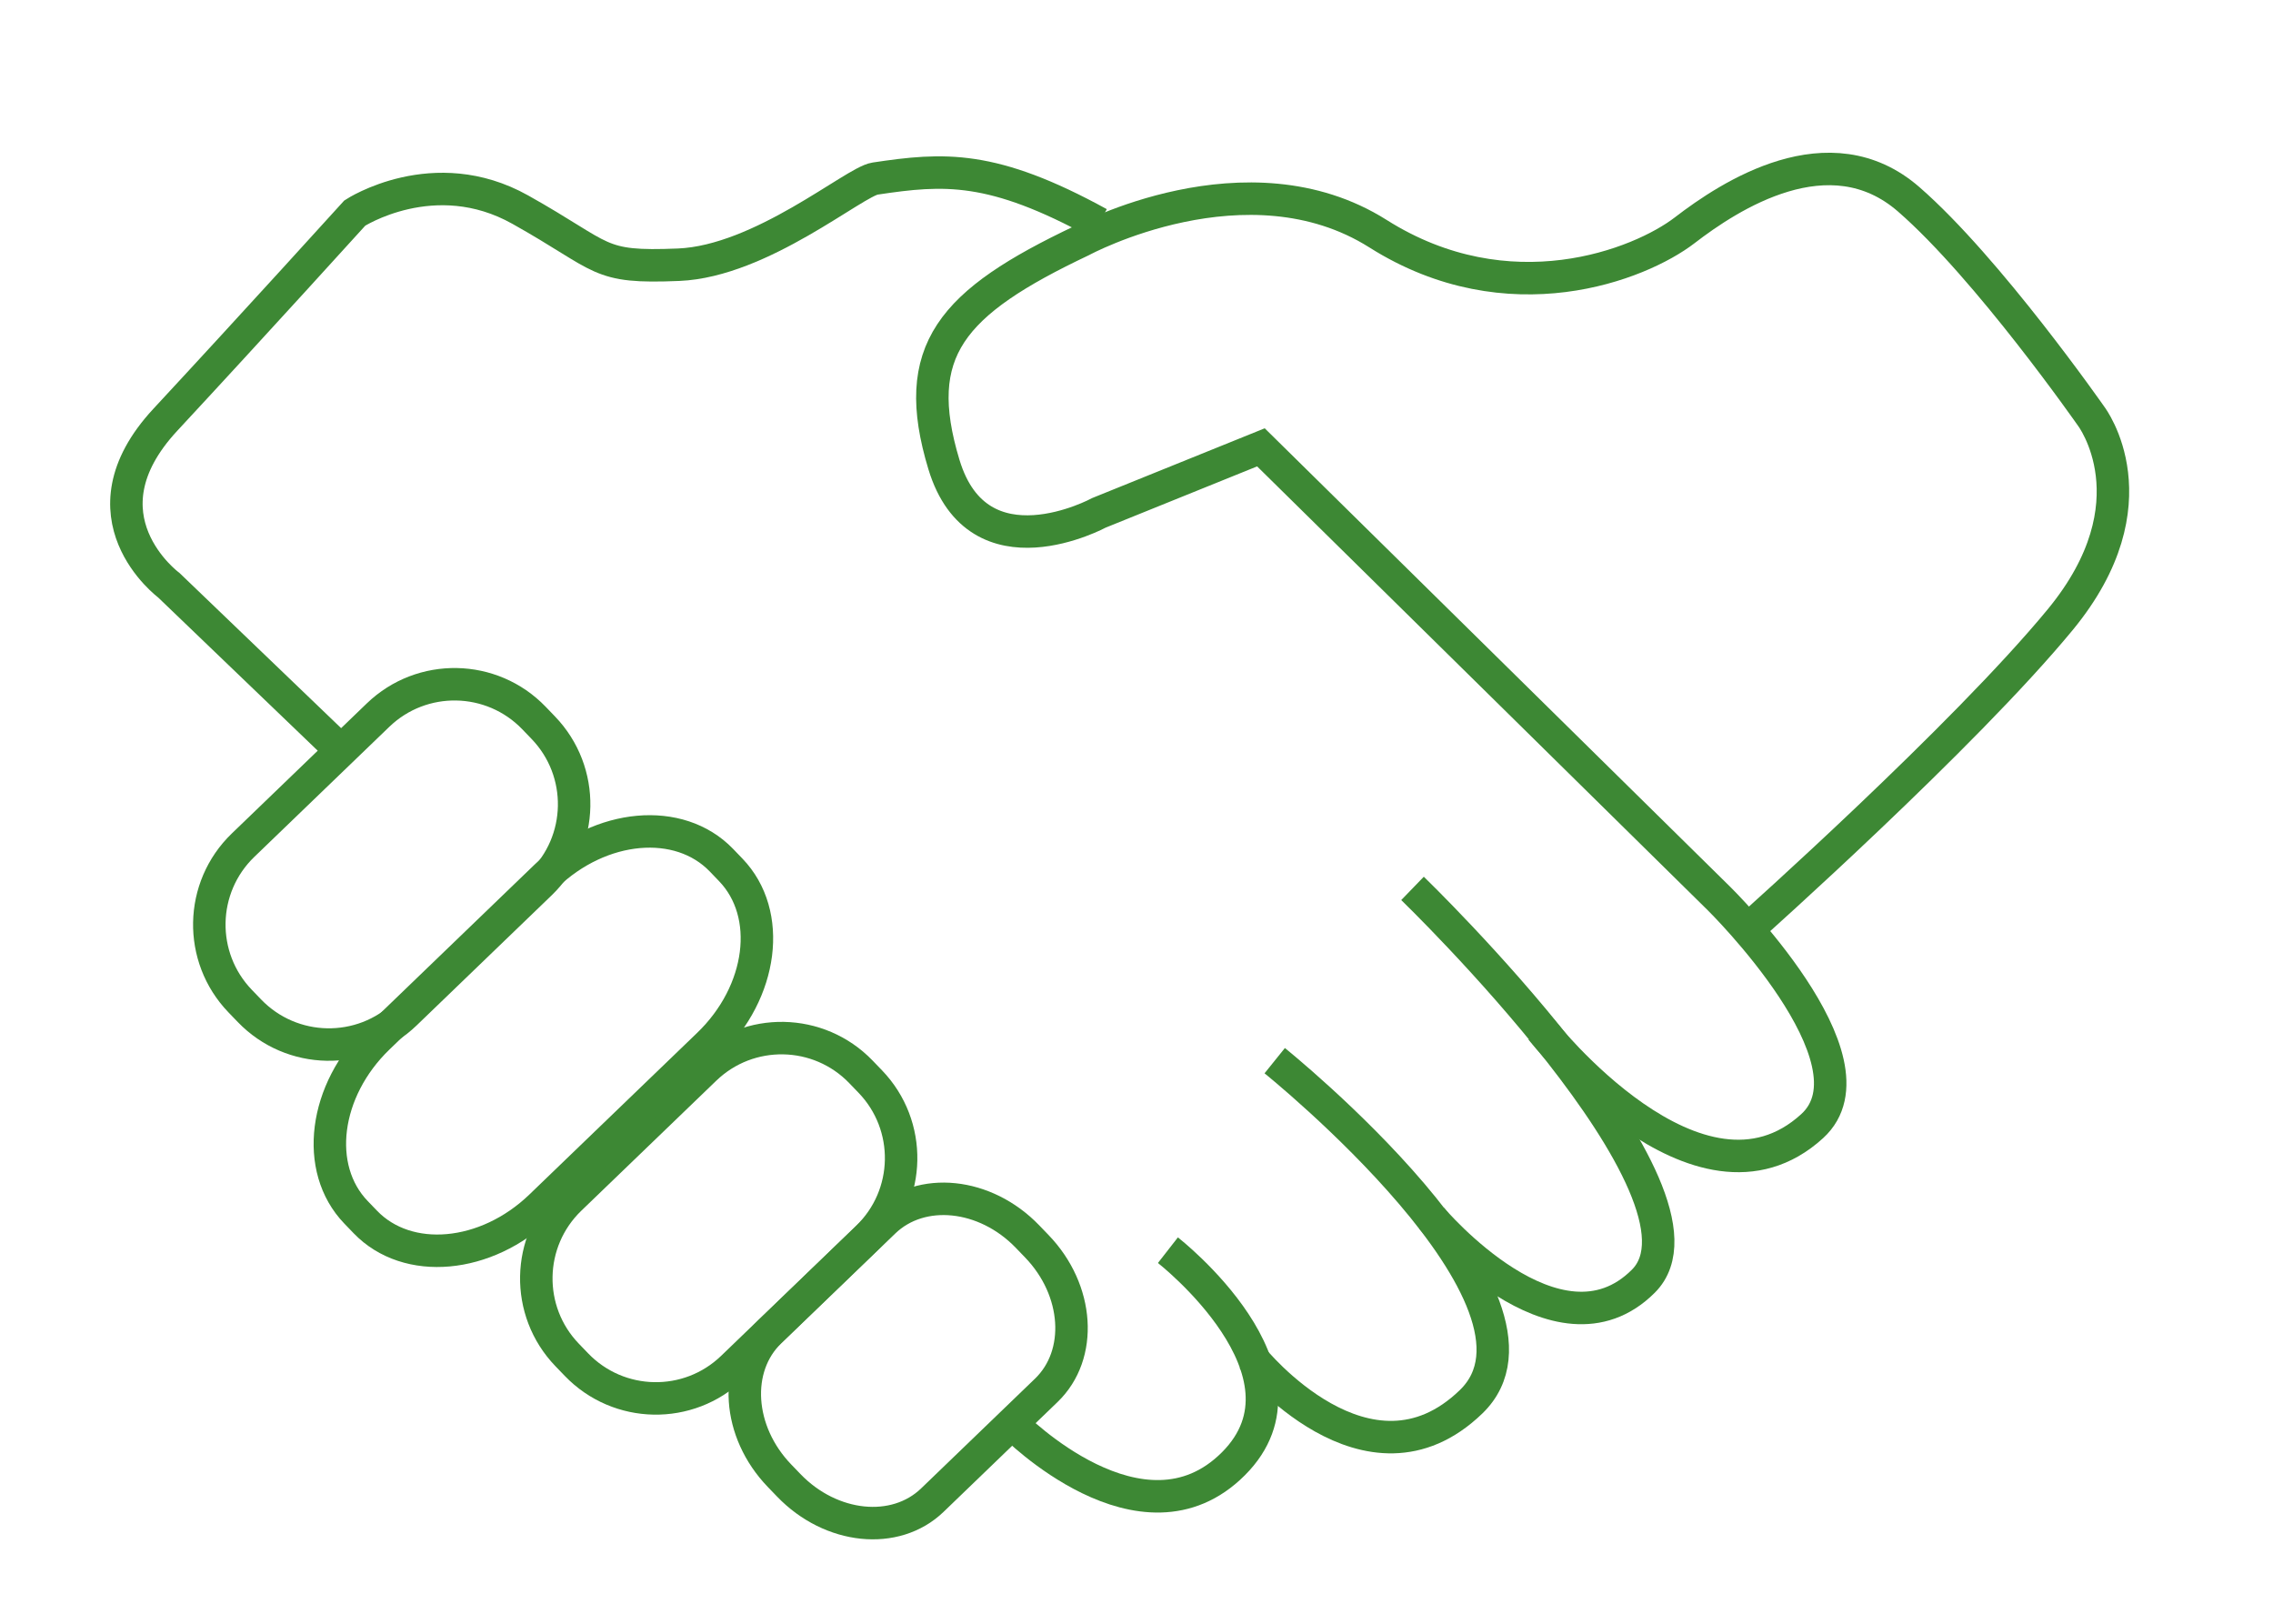
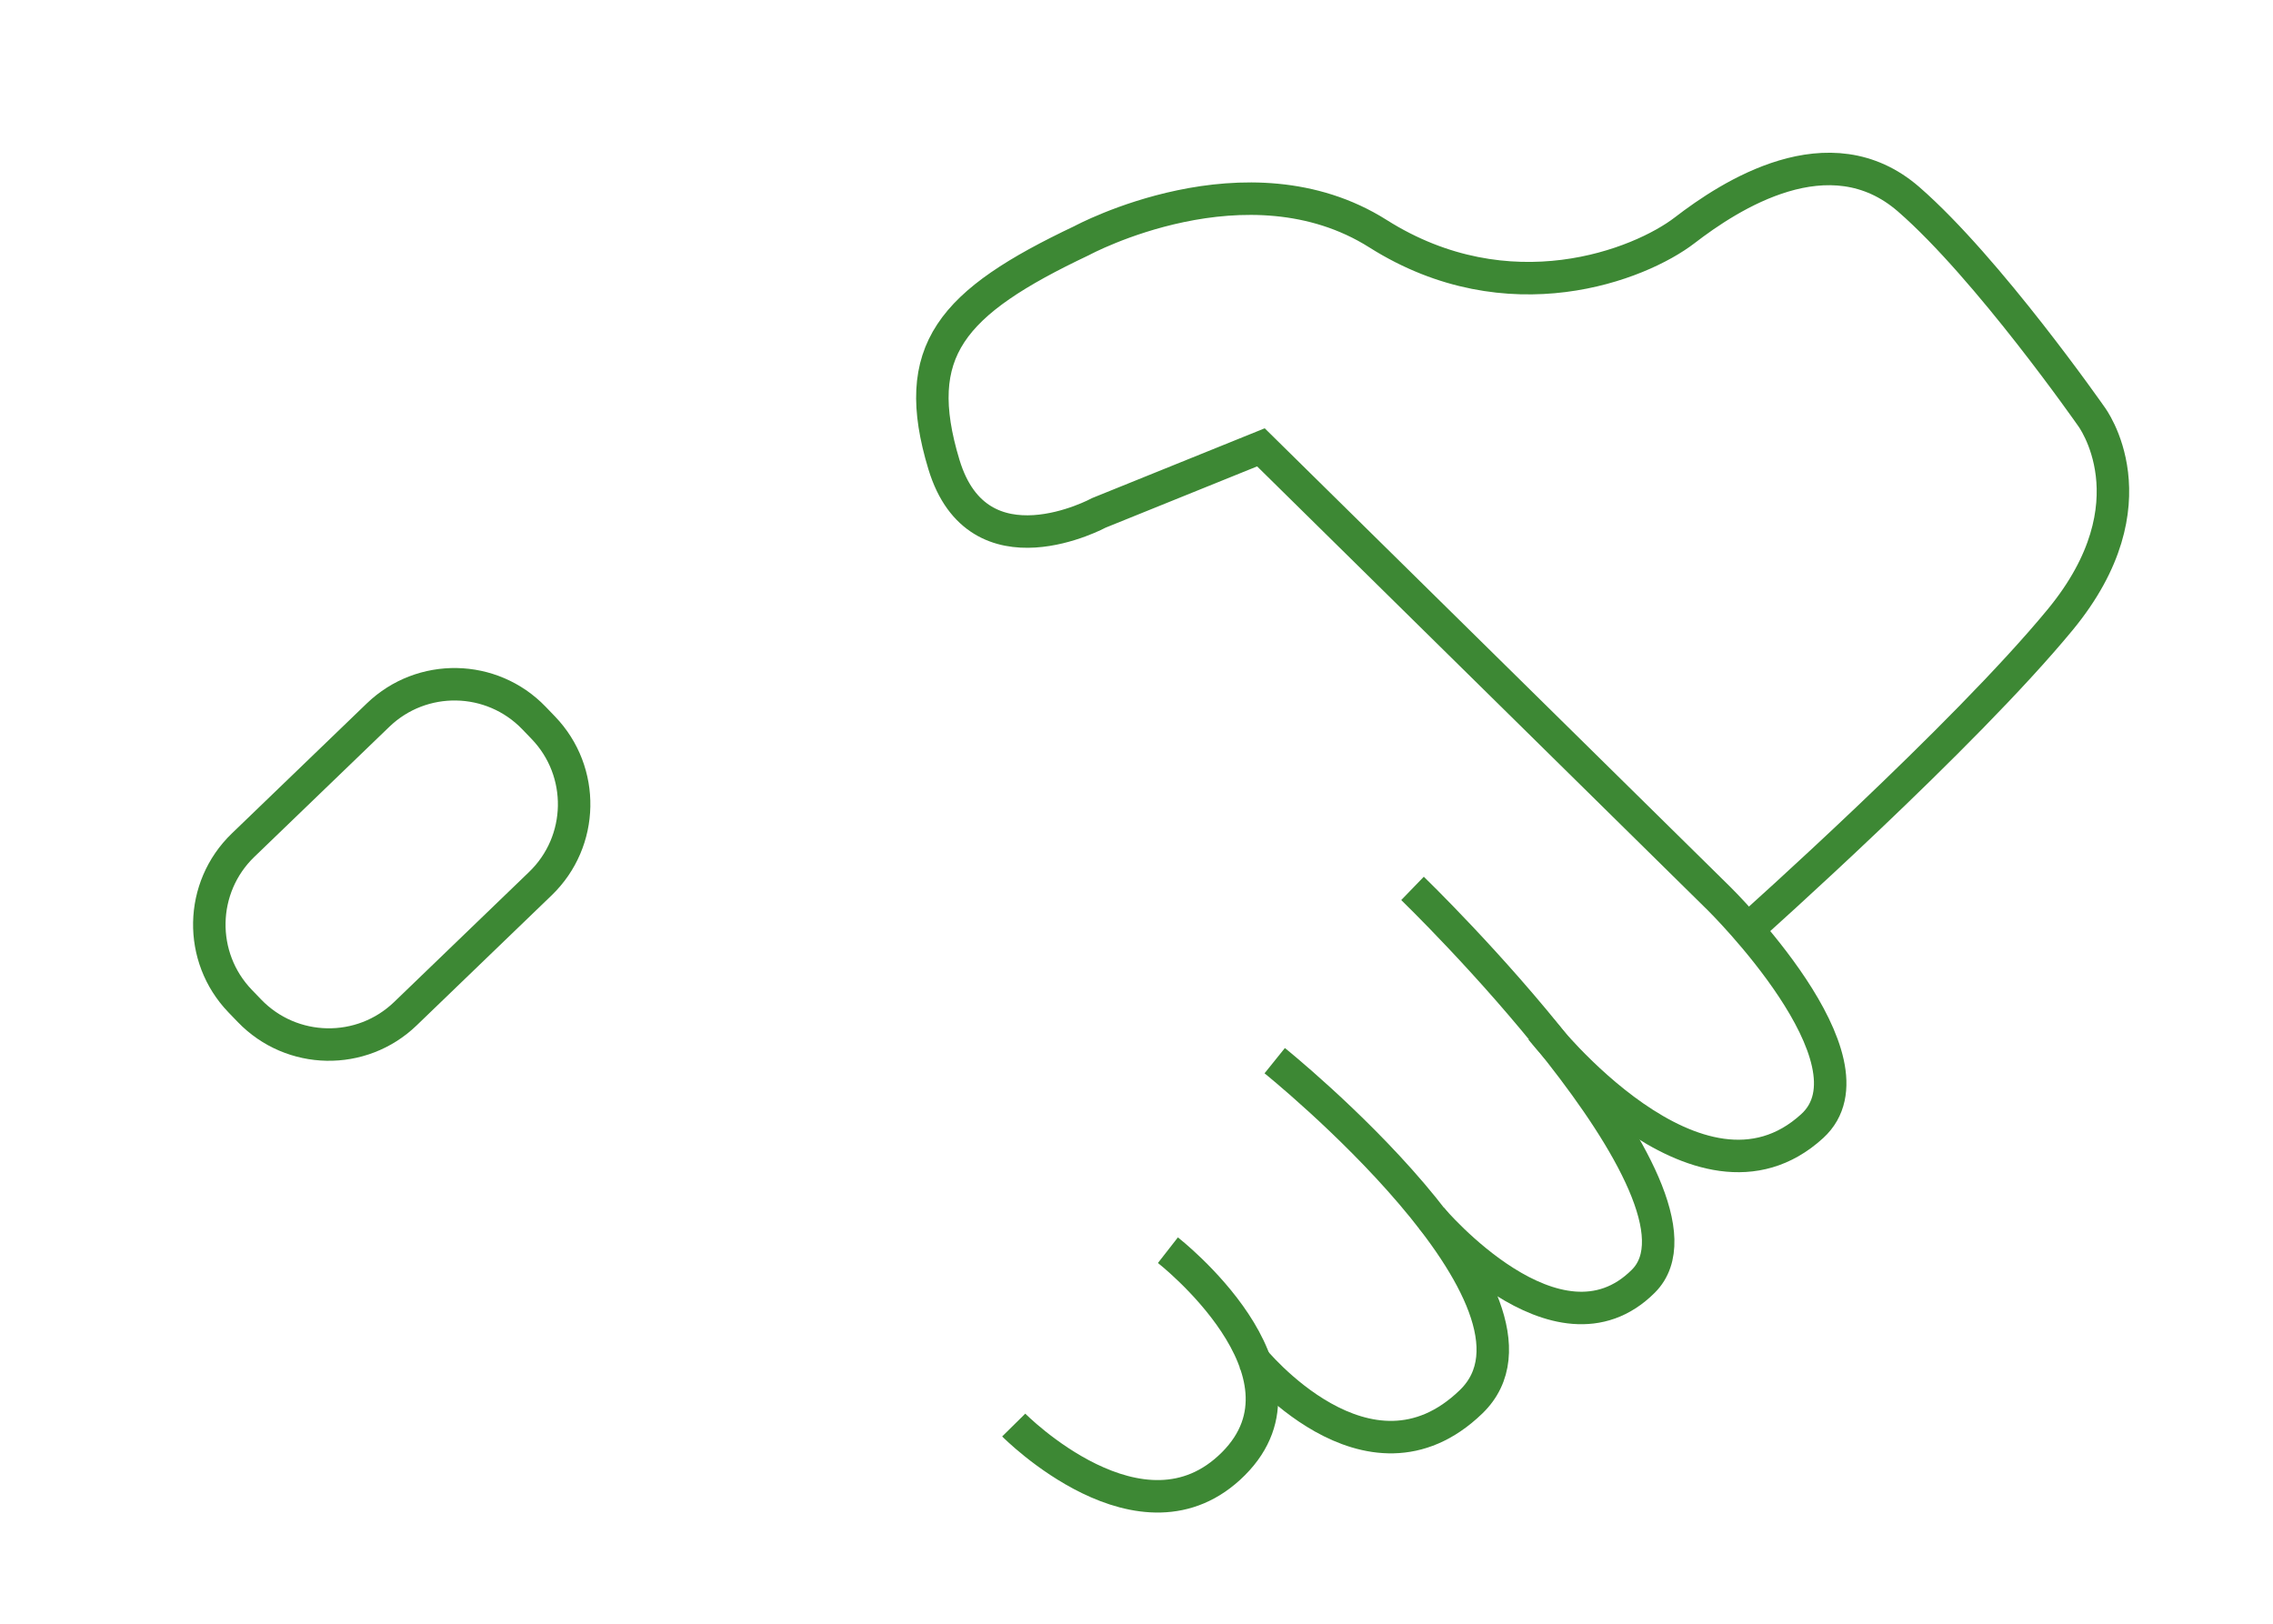
<svg xmlns="http://www.w3.org/2000/svg" version="1.1" id="Layer_1" x="0px" y="0px" width="140px" height="100px" viewBox="0 0 140 100" enable-background="new 0 0 140 100" xml:space="preserve">
  <path fill="none" stroke="#3D8834" stroke-width="2" stroke-miterlimit="10" d="M33.463,44.817c2.601,2.701,2.521,7.001-0.179,9.602  l-8.315,8.011c-2.701,2.602-7,2.521-9.602-0.179l-0.575-0.597c-2.602-2.701-2.521-7.001,0.179-9.603l8.315-8.011  c2.701-2.601,7-2.521,9.602,0.179L33.463,44.817z" />
-   <path fill="none" stroke="#3D8834" stroke-width="2" stroke-miterlimit="10" d="M53.603,66.609c2.601,2.701,2.521,7.002-0.179,9.602  l-8.315,8.011c-2.701,2.603-7,2.523-9.602-0.179l-0.575-0.597c-2.602-2.699-2.521-7,0.179-9.603l8.315-8.01  c2.701-2.602,7-2.522,9.602,0.179L53.603,66.609z" />
-   <path fill="none" stroke="#3D8834" stroke-width="2" stroke-miterlimit="10" d="M63.864,76.755c2.6,2.699,2.861,6.671,0.581,8.869  l-7.021,6.765c-2.28,2.194-6.238,1.79-8.84-0.912l-0.575-0.597c-2.602-2.702-2.862-6.675-0.582-8.87l7.022-6.764  c2.28-2.198,6.238-1.79,8.84,0.912L63.864,76.755z" />
-   <path fill="none" stroke="#3D8834" stroke-width="2" stroke-miterlimit="10" d="M45.009,53.573  c2.602,2.701,1.988,7.518-1.371,10.752l-10.341,9.963c-3.359,3.236-8.192,3.67-10.793,0.972l-0.576-0.598  c-2.602-2.702-1.987-7.516,1.372-10.752l10.342-9.964c3.359-3.234,8.191-3.67,10.793-0.97L45.009,53.573z" />
  <path fill="none" stroke="#3D8834" stroke-width="2" stroke-miterlimit="10" d="M62.438,87.763c0,0,7.905,8.011,13.528,2.388  c5.624-5.624-4.031-13.157-4.031-13.157" />
  <path fill="none" stroke="#3D8834" stroke-width="2" stroke-miterlimit="10" d="M78.513,65.323c0,0,18.462,14.854,12.096,21.007  c-6.366,6.154-13.476-2.691-13.476-2.691" />
  <path fill="none" stroke="#3D8834" stroke-width="2" stroke-miterlimit="10" d="M88.18,75.03c0,0,7.734,9.179,13.039,3.873  c5.305-5.305-14.218-24.19-14.218-24.19" />
  <path fill="none" stroke="#3D8834" stroke-width="2" stroke-miterlimit="10" d="M94.929,63.405c0,0,9.687,12.344,16.688,5.949  c4.406-4.024-5.729-14.005-5.729-14.005L77.664,27.55l-9.974,4.032c0,0-7.428,4.032-9.55-2.971s0.425-9.974,8.488-13.793  c0,0,10.187-5.517,18.25-0.424s16.128,1.91,18.887-0.212c2.758-2.122,8.912-6.154,13.793-1.91s11.247,13.369,11.247,13.369  s4.032,5.305-1.91,12.52c-5.941,7.215-19.039,18.895-19.039,18.895" />
-   <path fill="none" stroke="#3D8834" stroke-width="2" stroke-miterlimit="10" d="M21.005,46.225l-10.61-10.186  c0,0-5.729-4.244-0.212-10.186C15.7,19.911,21.854,13.12,21.854,13.12s4.881-3.183,10.186-0.212  c5.305,2.971,4.668,3.607,9.761,3.395c5.093-0.212,10.819-5.114,12.096-5.305c4.244-0.637,7.215-0.849,13.793,2.759" />
</svg>